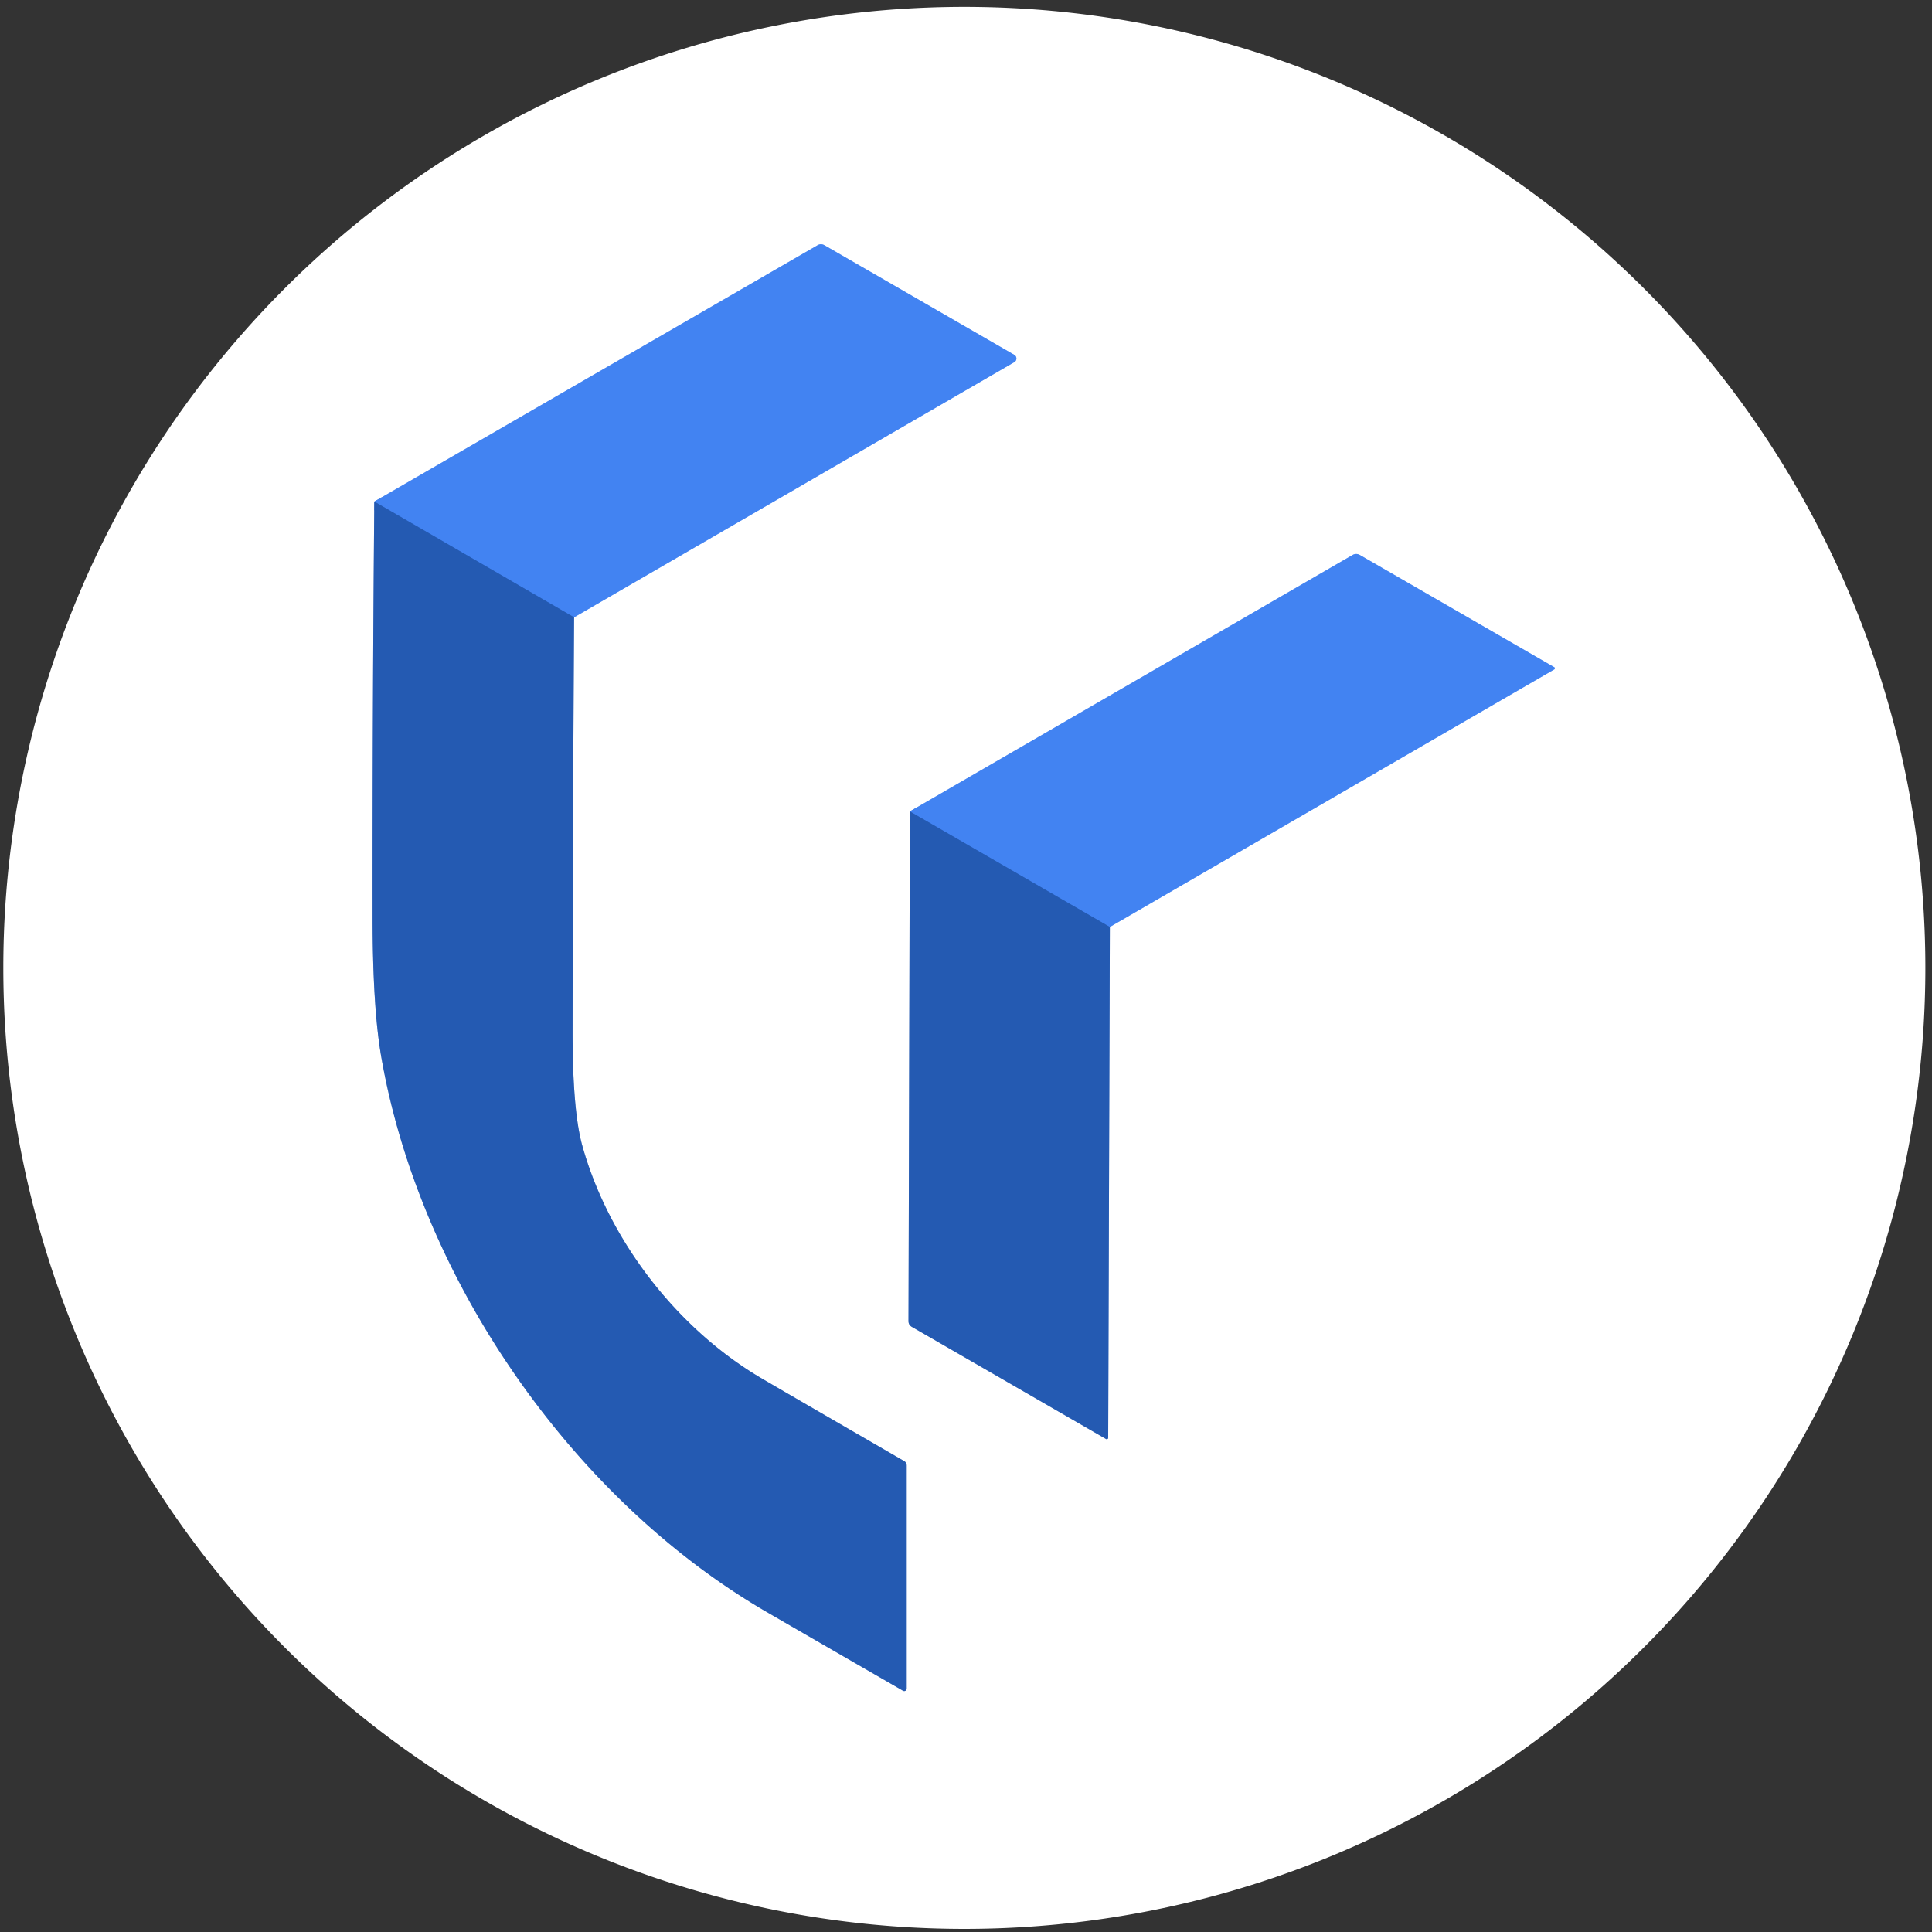
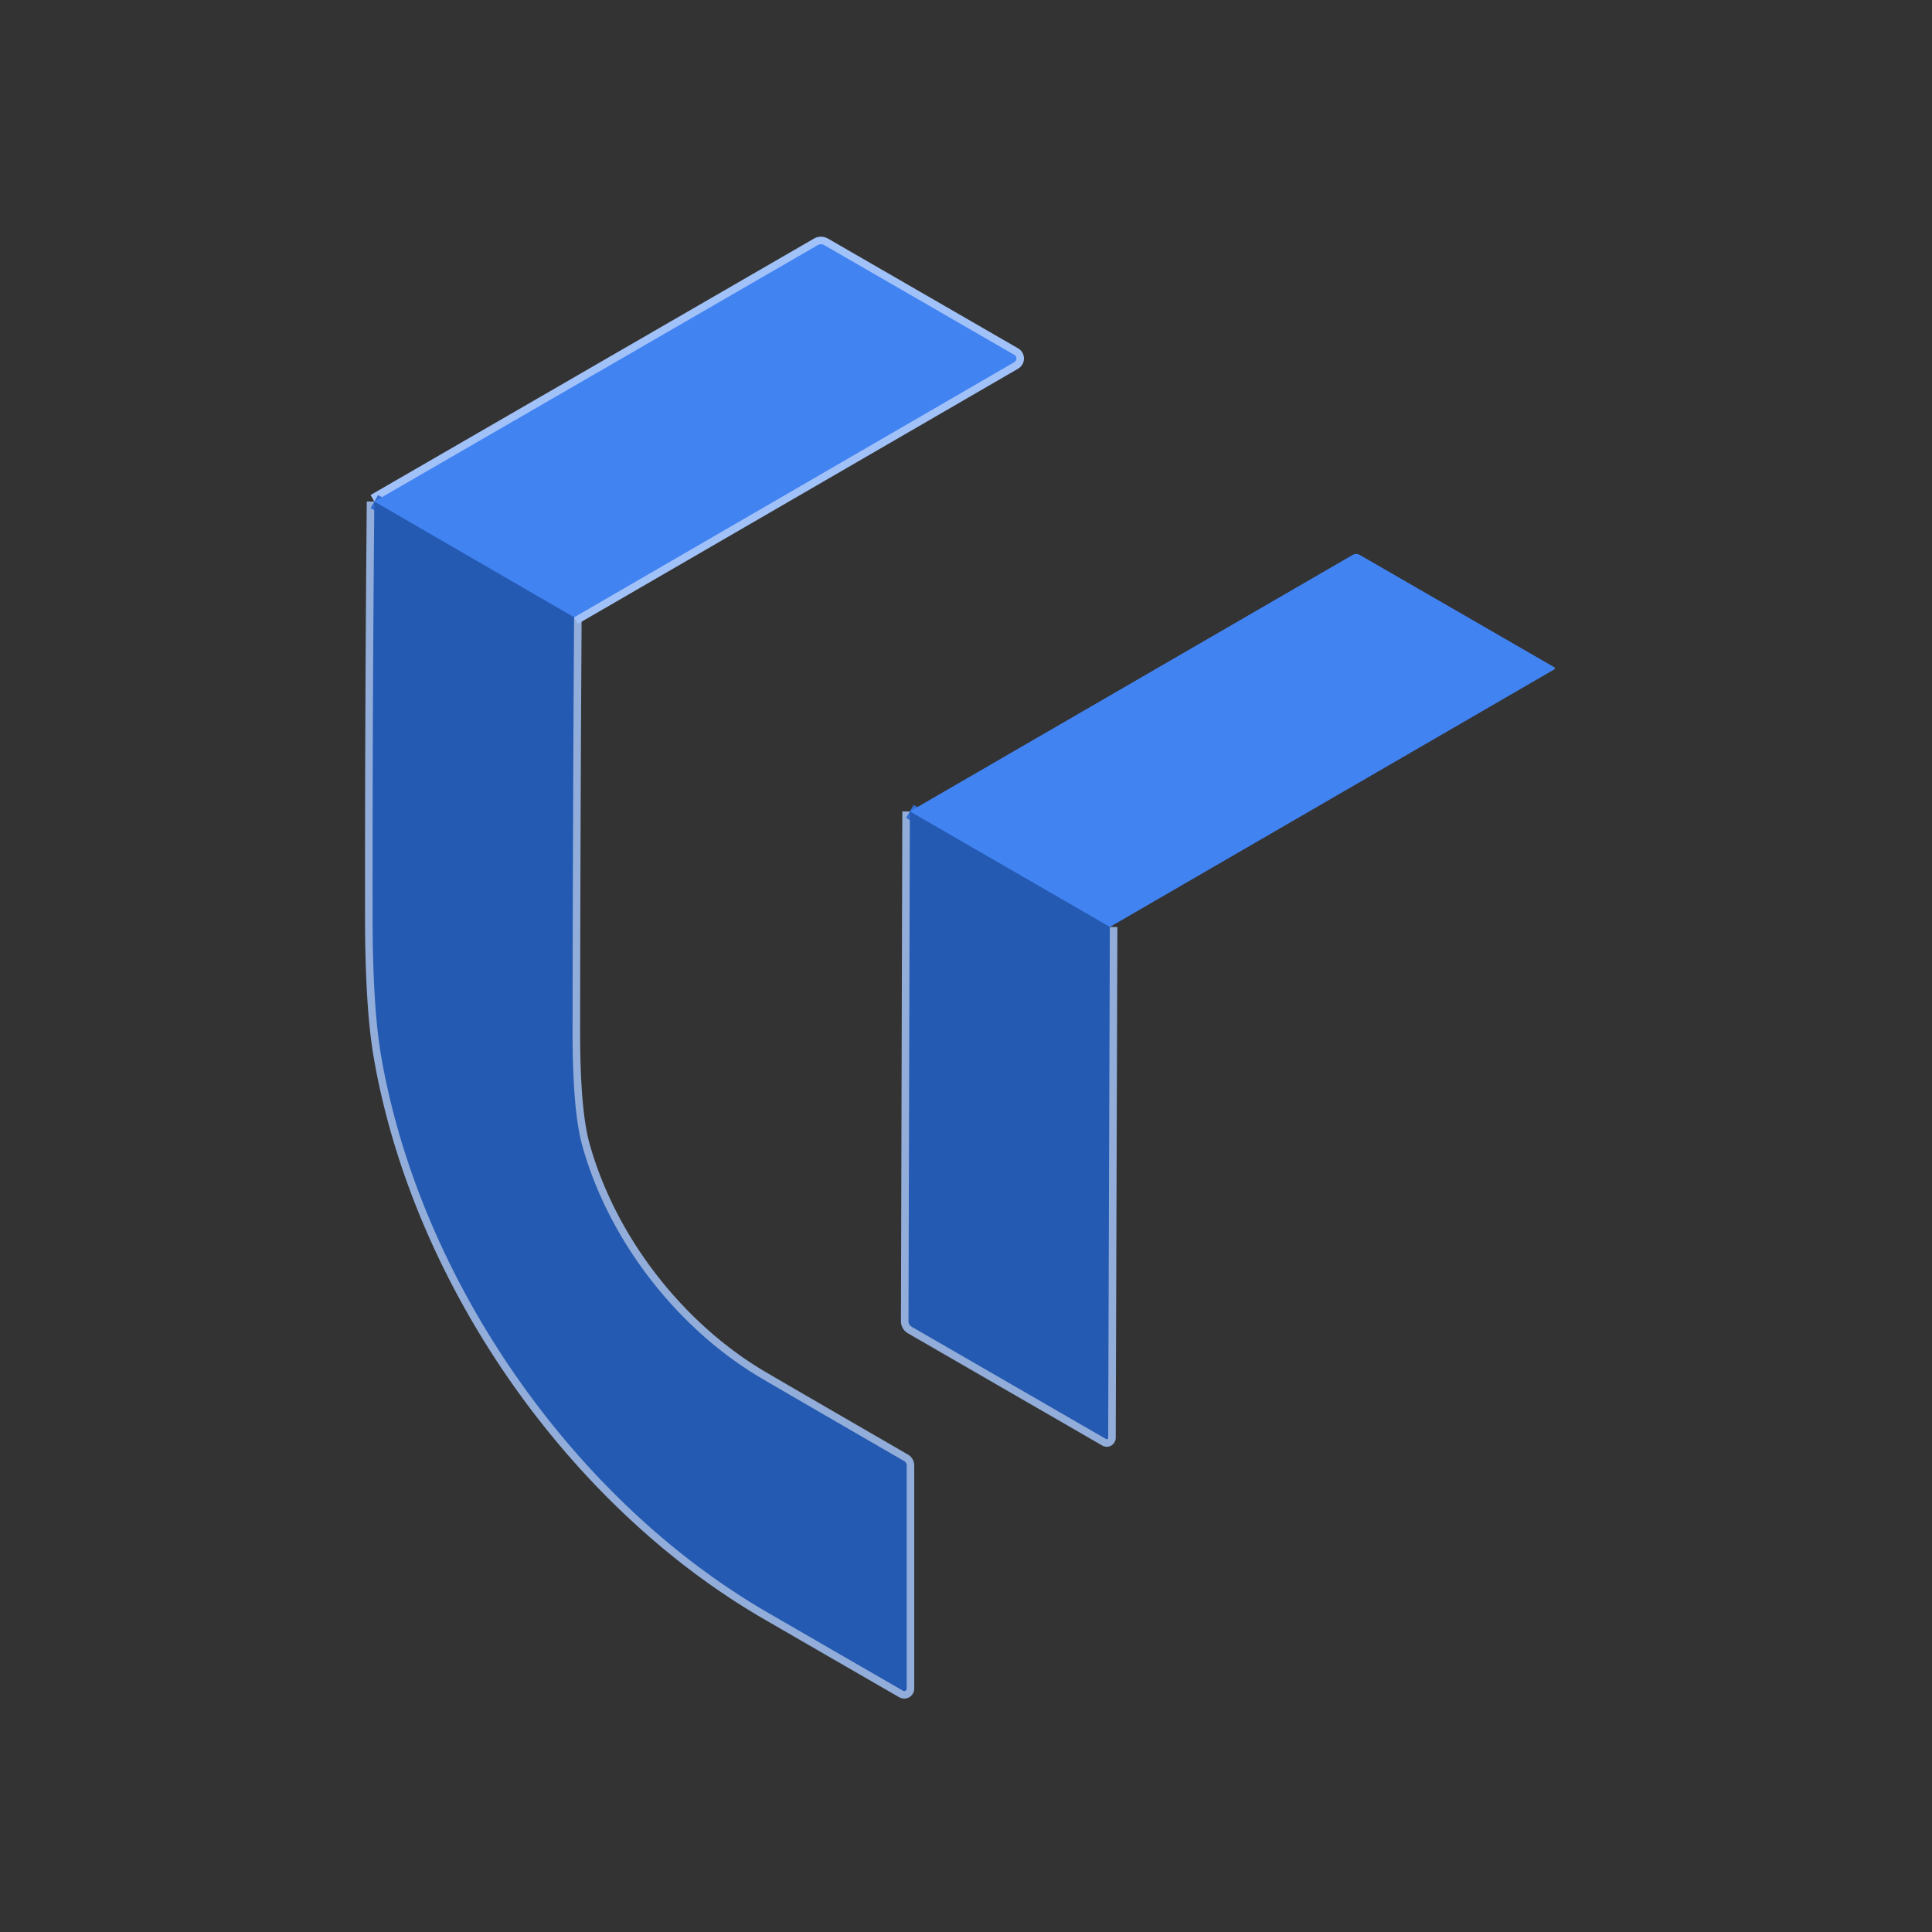
<svg xmlns="http://www.w3.org/2000/svg" version="1.1" viewBox="0.00 0.00 256.00 256.00">
  <rect x="0.00" y="0.00" width="256.00" height="256.00" fill="#333333" stroke="none" />
  <g stroke-width="2.00" fill="none" stroke-linecap="butt">
    <path stroke="#92add9" vector-effect="non-scaling-stroke" d="   M 49.60 66.46   Q 49.35 93.73 49.37 121.38   Q 49.37 133.43 50.52 140.04   C 55.63 169.36 75.59 198.23 101.00 213.25   Q 101.89 213.78 119.65 224.03   A 0.33 0.32 15.0 0 0 120.14 223.75   L 120.14 194.18   A 0.67 0.67 0.0 0 0 119.79 193.59   Q 106.06 185.65 101.08 182.74   C 89.90 176.23 80.70 164.51 77.16 151.82   Q 75.86 147.18 75.87 136.58   Q 75.90 109.13 76.07 81.80" />
    <path stroke="#a1c1f9" vector-effect="non-scaling-stroke" d="   M 76.07 81.80   L 134.40 47.99   A 0.56 0.56 0.0 0 0 134.40 47.02   L 109.25 32.50   Q 108.78 32.23 108.32 32.50   L 49.60 66.46" />
    <path stroke="#336fd2" vector-effect="non-scaling-stroke" d="   M 76.07 81.80   L 49.60 66.46" />
    <path stroke="#92add9" vector-effect="non-scaling-stroke" d="   M 120.56 107.52   L 120.38 175.05   Q 120.38 175.56 120.83 175.82   L 146.56 190.68   A 0.19 0.19 0.0 0 0 146.84 190.52   L 147.06 122.83" />
-     <path stroke="#a1c1f9" vector-effect="non-scaling-stroke" d="   M 147.06 122.83   L 205.95 88.70   A 0.17 0.17 0.0 0 0 205.95 88.41   L 180.21 73.55   Q 179.70 73.26 179.20 73.55   L 120.56 107.52" />
    <path stroke="#336fd2" vector-effect="non-scaling-stroke" d="   M 147.06 122.83   L 120.56 107.52" />
  </g>
-   <path fill="#ffffff" d="   M 255.12 128.25   A 127.34 127.34 0.0 0 1 127.78 255.59   A 127.34 127.34 0.0 0 1 0.44 128.25   A 127.34 127.34 0.0 0 1 127.78 0.91   A 127.34 127.34 0.0 0 1 255.12 128.25   Z   M 49.60 66.46   Q 49.35 93.73 49.37 121.38   Q 49.37 133.43 50.52 140.04   C 55.63 169.36 75.59 198.23 101.00 213.25   Q 101.89 213.78 119.65 224.03   A 0.33 0.32 15.0 0 0 120.14 223.75   L 120.14 194.18   A 0.67 0.67 0.0 0 0 119.79 193.59   Q 106.06 185.65 101.08 182.74   C 89.90 176.23 80.70 164.51 77.16 151.82   Q 75.86 147.18 75.87 136.58   Q 75.90 109.13 76.07 81.80   L 134.40 47.99   A 0.56 0.56 0.0 0 0 134.40 47.02   L 109.25 32.50   Q 108.78 32.23 108.32 32.50   L 49.60 66.46   Z   M 120.56 107.52   L 120.38 175.05   Q 120.38 175.56 120.83 175.82   L 146.56 190.68   A 0.19 0.19 0.0 0 0 146.84 190.52   L 147.06 122.83   L 205.95 88.70   A 0.17 0.17 0.0 0 0 205.95 88.41   L 180.21 73.55   Q 179.70 73.26 179.20 73.55   L 120.56 107.52   Z" />
  <path fill="#4283f2" d="   M 76.07 81.80   L 49.60 66.46   L 108.32 32.50   Q 108.78 32.23 109.25 32.50   L 134.40 47.02   A 0.56 0.56 0.0 0 1 134.40 47.99   L 76.07 81.80   Z" />
  <path fill="#245ab2" d="   M 49.60 66.46   L 76.07 81.80   Q 75.90 109.13 75.87 136.58   Q 75.86 147.18 77.16 151.82   C 80.70 164.51 89.90 176.23 101.08 182.74   Q 106.06 185.65 119.79 193.59   A 0.67 0.67 0.0 0 1 120.14 194.18   L 120.14 223.75   A 0.33 0.32 15.0 0 1 119.65 224.03   Q 101.89 213.78 101.00 213.25   C 75.59 198.23 55.63 169.36 50.52 140.04   Q 49.37 133.43 49.37 121.38   Q 49.35 93.73 49.60 66.46   Z" />
  <path fill="#4283f2" d="   M 147.06 122.83   L 120.56 107.52   L 179.20 73.55   Q 179.70 73.26 180.21 73.55   L 205.95 88.41   A 0.17 0.17 0.0 0 1 205.95 88.70   L 147.06 122.83   Z" />
  <path fill="#245ab2" d="   M 147.06 122.83   L 146.84 190.52   A 0.19 0.19 0.0 0 1 146.56 190.68   L 120.83 175.82   Q 120.38 175.56 120.38 175.05   L 120.56 107.52   L 147.06 122.83   Z" />
</svg>